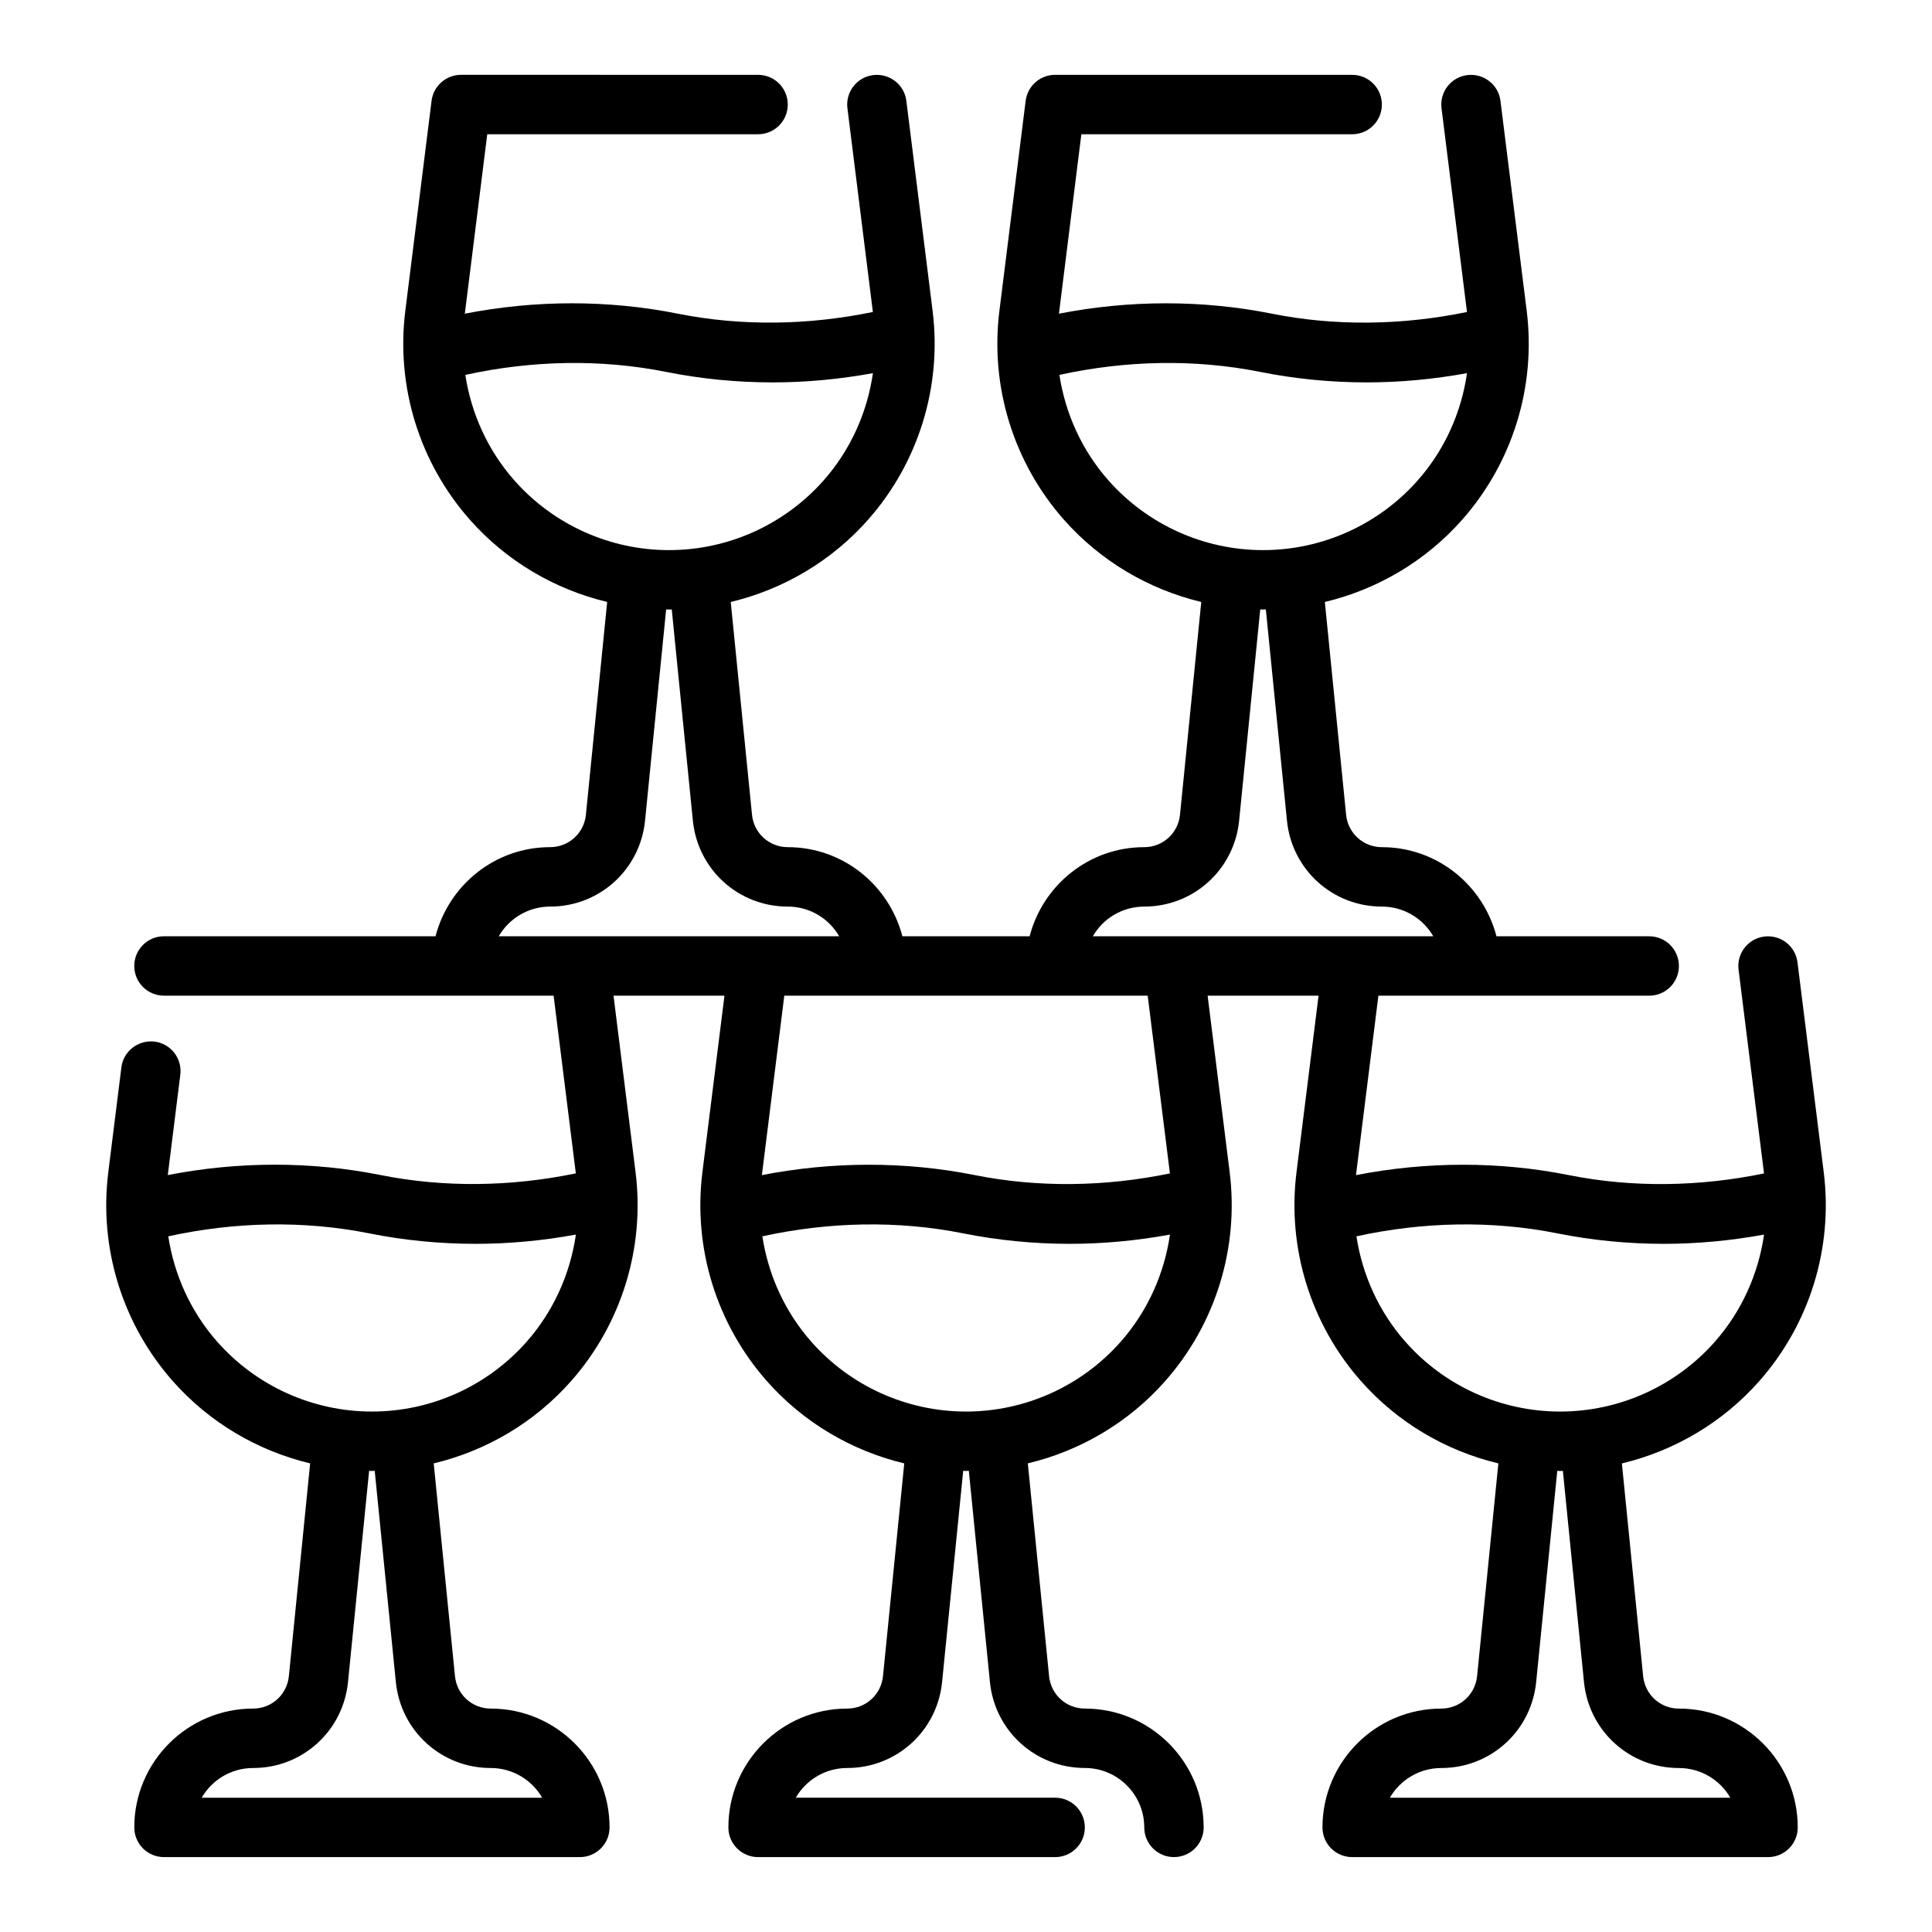
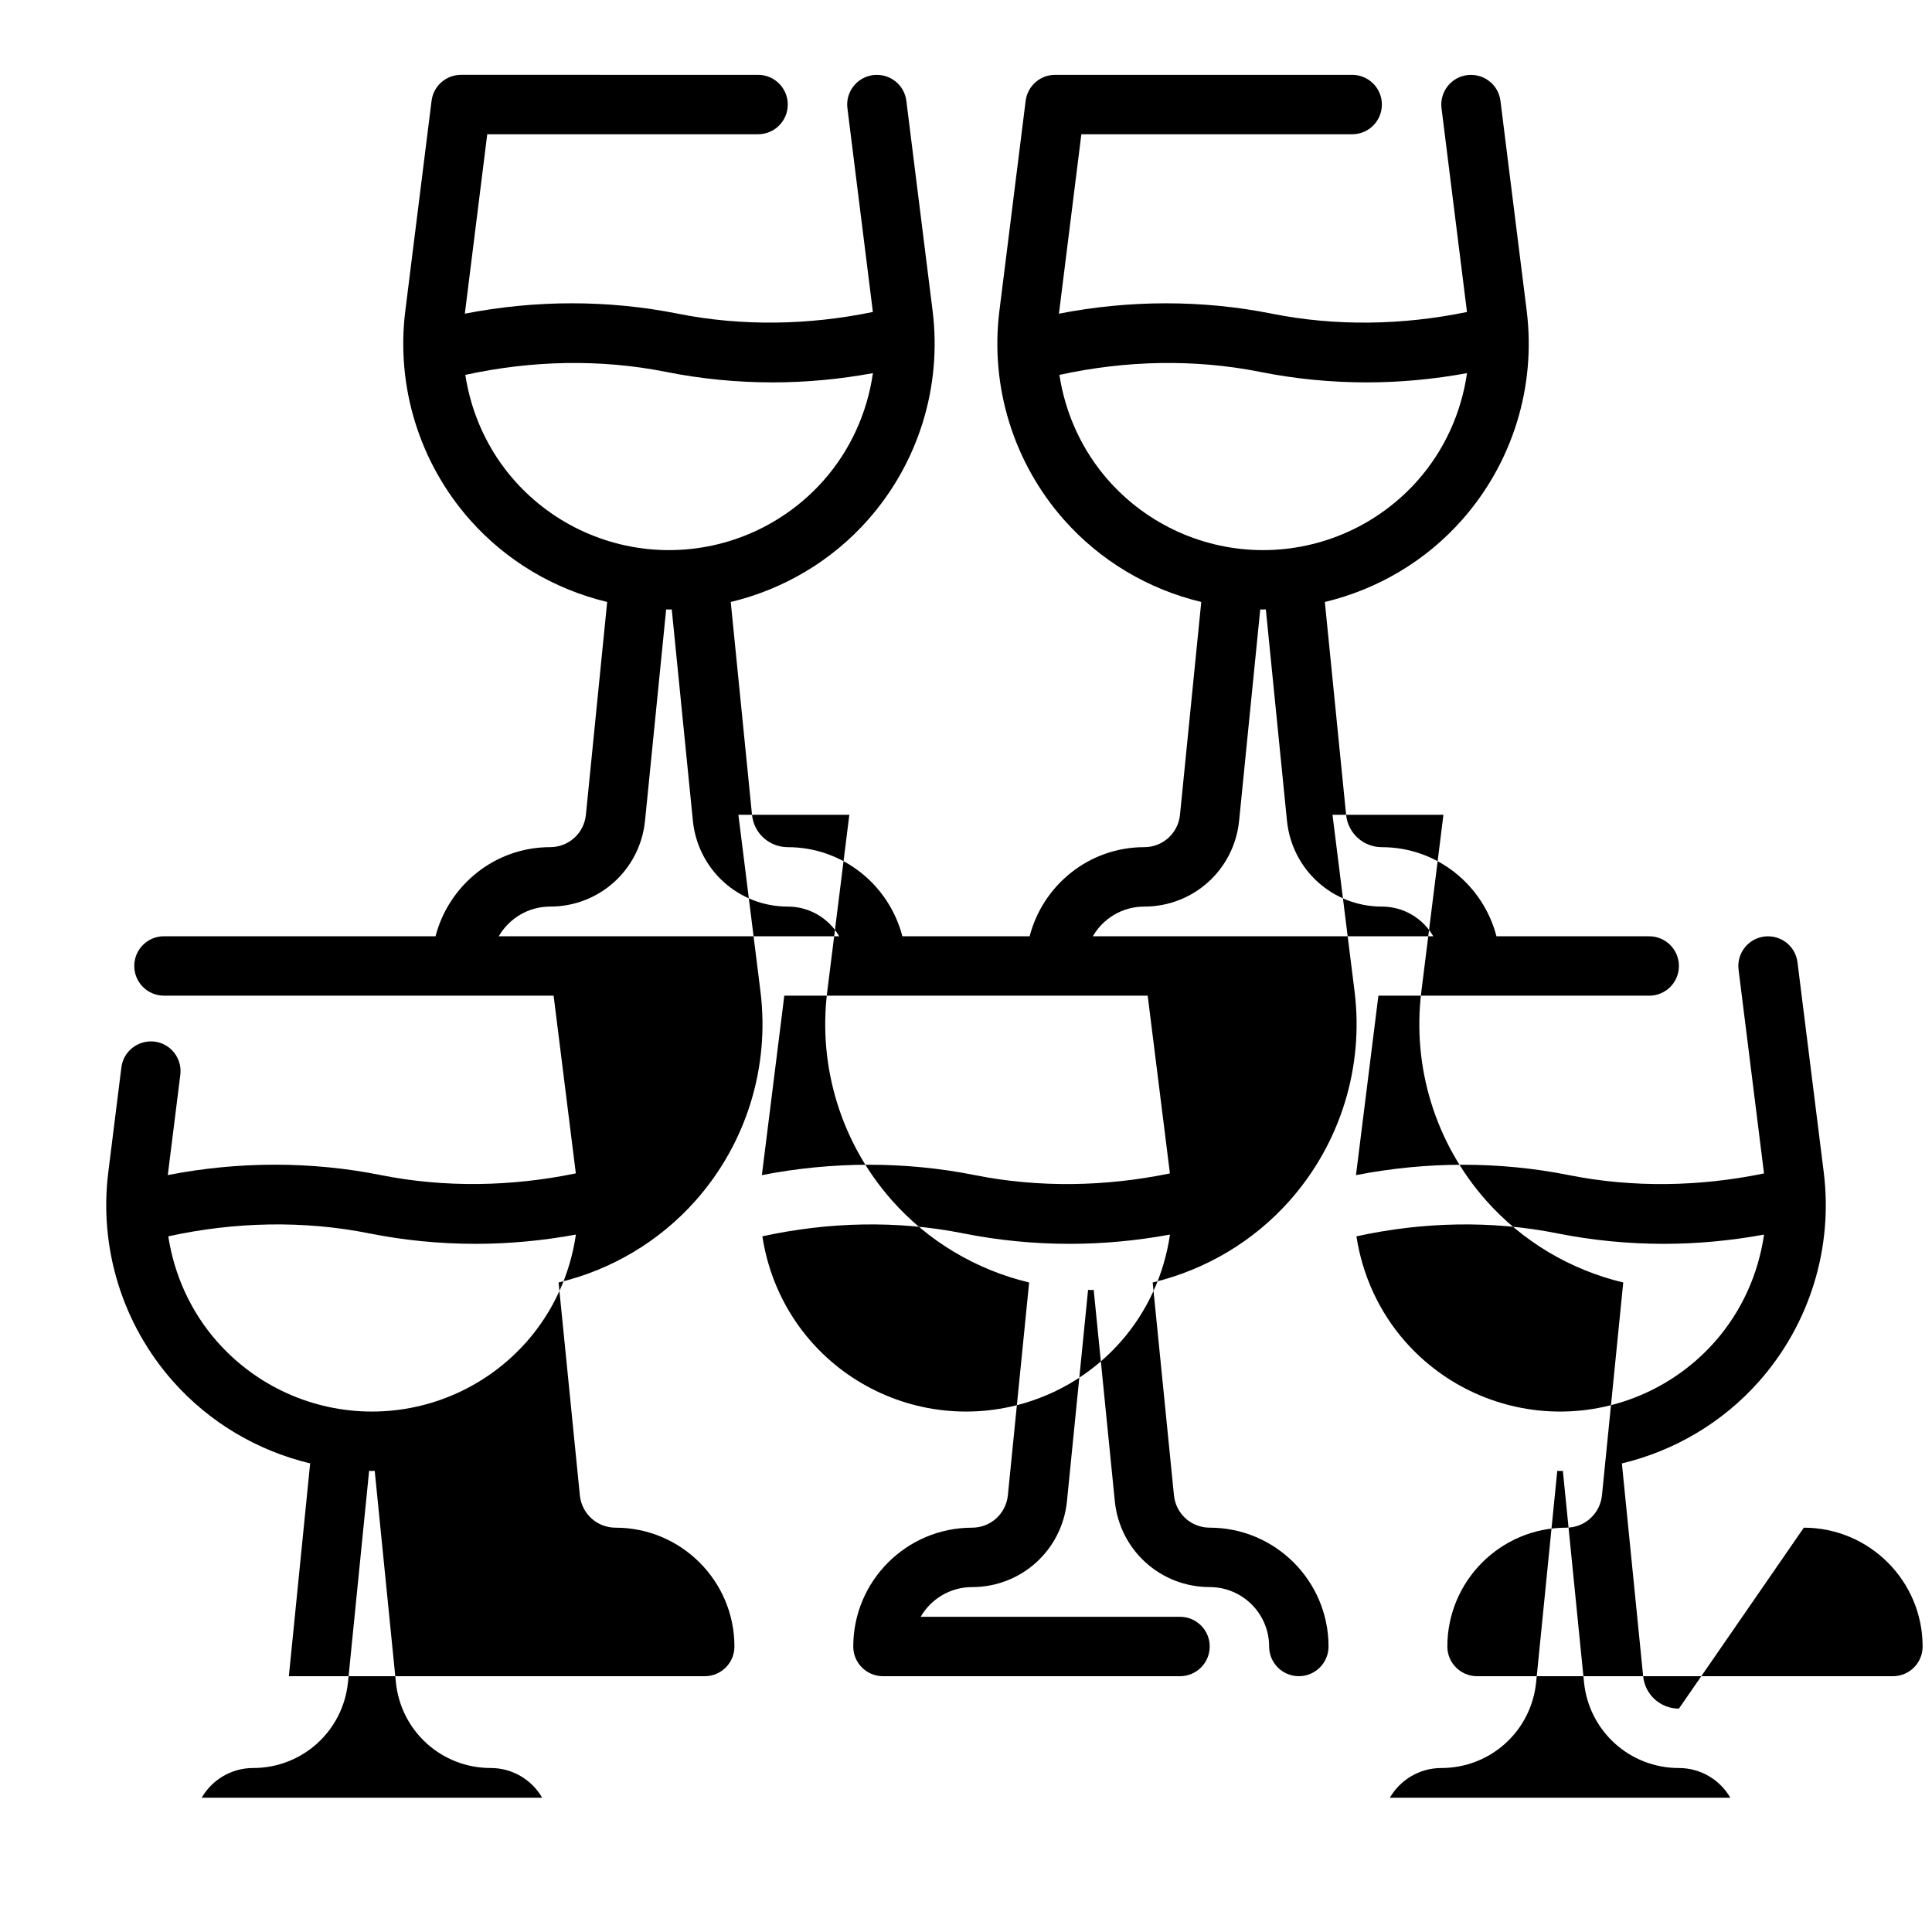
<svg xmlns="http://www.w3.org/2000/svg" fill="#000000" width="800px" height="800px" version="1.1" viewBox="144 144 512 512">
-   <path d="m588.93 596.8c-4.914 0-8.988-3.691-9.477-8.582l-5.637-56.395c13.965-3.344 26.742-10.855 36.414-21.82 13.359-15.129 19.586-35.297 17.082-55.332l-6.957-55.648c-0.535-4.312-4.441-7.352-8.785-6.832-4.312 0.535-7.375 4.473-6.832 8.785l6.746 53.996c-17.09 3.527-34.809 3.824-51.695 0.449-18.453-3.691-37.77-3.644-56.441 0l5.941-47.551h71.77c4.352 0 7.871-3.519 7.871-7.871s-3.519-7.871-7.871-7.871h-40.477c-3.519-13.547-15.734-23.617-30.371-23.617-4.914 0-8.988-3.691-9.477-8.582l-5.637-56.395c13.965-3.344 26.742-10.855 36.414-21.82 13.359-15.129 19.586-35.297 17.082-55.332l-6.957-55.648c-0.535-4.312-4.441-7.344-8.785-6.832-4.312 0.535-7.375 4.473-6.832 8.785l6.746 53.996c-17.098 3.527-34.809 3.824-51.695 0.449-18.453-3.691-37.77-3.644-56.441 0l5.941-47.551h71.77c4.352 0 7.871-3.519 7.871-7.871 0-4.352-3.519-7.871-7.871-7.871l-78.723-0.004c-3.969 0-7.32 2.961-7.809 6.894l-6.957 55.648c-2.504 20.035 3.723 40.203 17.082 55.332 9.676 10.957 22.449 18.477 36.414 21.82l-5.637 56.395c-0.488 4.894-4.562 8.586-9.477 8.586-14.633 0-26.852 10.066-30.371 23.617h-33.723c-3.519-13.547-15.734-23.617-30.371-23.617-4.914 0-8.988-3.691-9.477-8.582l-5.637-56.395c13.965-3.344 26.742-10.855 36.414-21.82 13.359-15.129 19.586-35.297 17.082-55.332l-6.957-55.648c-0.535-4.312-4.434-7.344-8.785-6.832-4.312 0.535-7.375 4.473-6.832 8.785l6.746 53.996c-17.09 3.527-34.801 3.824-51.695 0.449-18.453-3.691-37.77-3.644-56.441 0l5.941-47.551h71.77c4.352 0 7.871-3.519 7.871-7.871 0-4.352-3.519-7.871-7.871-7.871l-78.719-0.004c-3.969 0-7.32 2.961-7.809 6.894l-6.957 55.648c-2.504 20.035 3.723 40.203 17.082 55.332 9.676 10.957 22.449 18.477 36.414 21.82l-5.637 56.395c-0.488 4.894-4.566 8.586-9.48 8.586-14.633 0-26.852 10.066-30.371 23.617l-71.965-0.004c-4.352 0-7.871 3.519-7.871 7.871 0 4.352 3.519 7.871 7.871 7.871h103.26l5.887 47.098c-17.09 3.527-34.809 3.824-51.695 0.449-18.453-3.691-37.77-3.644-56.441 0l3.32-26.59c0.535-4.312-2.519-8.25-6.832-8.785-4.32-0.488-8.25 2.519-8.785 6.832l-3.473 27.797c-2.504 20.035 3.723 40.203 17.082 55.332 9.676 10.957 22.449 18.477 36.414 21.82l-5.641 56.398c-0.488 4.887-4.566 8.582-9.477 8.582-17.367 0-31.488 14.121-31.488 31.488 0 4.352 3.519 7.871 7.871 7.871h110.21c4.352 0 7.871-3.519 7.871-7.871 0-17.367-14.121-31.488-31.488-31.488-4.914 0-8.988-3.691-9.477-8.582l-5.637-56.395c13.965-3.344 26.742-10.855 36.414-21.82 13.359-15.129 19.586-35.297 17.082-55.332l-5.844-46.801h29.402l-5.848 46.801c-2.504 20.035 3.723 40.203 17.082 55.332 9.676 10.957 22.449 18.477 36.414 21.82l-5.637 56.395c-0.496 4.887-4.574 8.582-9.484 8.582-17.367 0-31.488 14.121-31.488 31.488 0 4.352 3.519 7.871 7.871 7.871h78.719c4.352 0 7.871-3.519 7.871-7.871 0-4.352-3.519-7.871-7.871-7.871h-68.73c2.723-4.707 7.809-7.871 13.625-7.871 13.035 0 23.844-9.777 25.145-22.758l5.598-56c0.254-0.004 0.496 0.035 0.75 0.035 0.25 0 0.496-0.039 0.738-0.039l5.598 56c1.305 12.98 12.113 22.758 25.152 22.758 8.684 0 15.742 7.062 15.742 15.742 0 4.352 3.519 7.871 7.871 7.871 4.352 0 7.871-3.519 7.871-7.871 0-17.367-14.121-31.488-31.488-31.488-4.914 0-8.988-3.691-9.477-8.582l-5.637-56.395c13.965-3.344 26.742-10.855 36.414-21.82 13.359-15.129 19.586-35.297 17.082-55.332l-5.844-46.797h29.402l-5.848 46.801c-2.504 20.035 3.723 40.203 17.082 55.332 9.676 10.957 22.449 18.477 36.414 21.82l-5.637 56.395c-0.496 4.887-4.574 8.582-9.488 8.582-17.367 0-31.488 14.121-31.488 31.488 0 4.352 3.519 7.871 7.871 7.871h110.21c4.352 0 7.871-3.519 7.871-7.871 0.004-17.367-14.117-31.488-31.484-31.488zm-340.02-7.016c1.301 12.98 12.109 22.758 25.145 22.758 5.816 0 10.91 3.164 13.625 7.871h-90.227c2.715-4.707 7.809-7.871 13.625-7.871 13.035 0 23.844-9.777 25.145-22.758l5.598-56c0.25 0 0.492 0.039 0.746 0.039 0.25 0 0.496-0.039 0.738-0.039zm34.645-90.199c-10.375 11.754-25.316 18.492-40.988 18.492s-30.613-6.738-40.988-18.492c-7.008-7.941-11.414-17.68-12.98-27.945 17.57-3.848 35.816-4.266 53.23-0.789 9.25 1.852 18.719 2.777 28.223 2.777 8.887 0 17.789-0.844 26.566-2.449-1.512 10.438-5.953 20.348-13.062 28.406zm154.18-228.29c-7.008-7.941-11.414-17.68-12.98-27.945 17.57-3.848 35.816-4.266 53.23-0.789 9.25 1.852 18.719 2.777 28.223 2.777 8.887 0 17.789-0.844 26.566-2.449-1.504 10.438-5.934 20.348-13.051 28.41-10.387 11.75-25.328 18.488-41 18.488s-30.613-6.738-40.988-18.492zm9.5 112.96c13.035 0 23.844-9.777 25.145-22.758l5.598-56c0.25 0 0.496 0.039 0.746 0.039s0.496-0.039 0.738-0.039l5.598 56c1.309 12.98 12.117 22.758 25.152 22.758 5.816 0 10.91 3.164 13.625 7.871h-90.227c2.715-4.707 7.809-7.871 13.625-7.871zm-166.94-112.96c-7.008-7.941-11.414-17.68-12.98-27.945 17.57-3.848 35.816-4.266 53.23-0.789 9.25 1.852 18.719 2.777 28.223 2.777 8.887 0 17.789-0.844 26.566-2.449-1.504 10.438-5.934 20.348-13.051 28.41-10.387 11.75-25.324 18.488-41 18.488-15.672 0-30.613-6.738-40.988-18.492zm-4.125 120.83c2.723-4.707 7.809-7.871 13.625-7.871 13.035 0 23.844-9.777 25.145-22.758l5.598-56c0.25 0 0.496 0.039 0.746 0.039s0.496-0.039 0.738-0.039l5.598 56c1.309 12.98 12.117 22.758 25.152 22.758 5.816 0 10.91 3.164 13.625 7.871zm164.82 107.46c-10.375 11.754-25.316 18.492-40.988 18.492s-30.613-6.738-40.988-18.492c-7.008-7.941-11.414-17.68-12.98-27.945 17.57-3.848 35.816-4.266 53.23-0.789 9.25 1.852 18.719 2.777 28.223 2.777 8.887 0 17.789-0.844 26.566-2.449-1.516 10.438-5.953 20.348-13.062 28.406zm13.051-44.617c-17.098 3.527-34.809 3.824-51.695 0.449-18.453-3.691-37.77-3.644-56.441 0l5.941-47.547h96.305zm62.41 44.617c-7.008-7.941-11.414-17.68-12.98-27.945 17.57-3.848 35.816-4.266 53.23-0.789 9.25 1.852 18.719 2.777 28.223 2.777 8.887 0 17.789-0.844 26.566-2.449-1.504 10.438-5.934 20.348-13.051 28.41-10.383 11.75-25.324 18.488-41 18.488-15.672 0-30.613-6.738-40.988-18.492zm-4.125 120.83c2.723-4.707 7.809-7.871 13.625-7.871 13.035 0 23.844-9.777 25.145-22.758l5.598-56c0.25 0 0.496 0.039 0.746 0.039s0.496-0.039 0.738-0.039l5.598 56c1.309 12.98 12.117 22.758 25.152 22.758 5.816 0 10.91 3.164 13.625 7.871z" />
+   <path d="m588.93 596.8c-4.914 0-8.988-3.691-9.477-8.582l-5.637-56.395c13.965-3.344 26.742-10.855 36.414-21.82 13.359-15.129 19.586-35.297 17.082-55.332l-6.957-55.648c-0.535-4.312-4.441-7.352-8.785-6.832-4.312 0.535-7.375 4.473-6.832 8.785l6.746 53.996c-17.09 3.527-34.809 3.824-51.695 0.449-18.453-3.691-37.77-3.644-56.441 0l5.941-47.551h71.77c4.352 0 7.871-3.519 7.871-7.871s-3.519-7.871-7.871-7.871h-40.477c-3.519-13.547-15.734-23.617-30.371-23.617-4.914 0-8.988-3.691-9.477-8.582l-5.637-56.395c13.965-3.344 26.742-10.855 36.414-21.82 13.359-15.129 19.586-35.297 17.082-55.332l-6.957-55.648c-0.535-4.312-4.441-7.344-8.785-6.832-4.312 0.535-7.375 4.473-6.832 8.785l6.746 53.996c-17.098 3.527-34.809 3.824-51.695 0.449-18.453-3.691-37.77-3.644-56.441 0l5.941-47.551h71.77c4.352 0 7.871-3.519 7.871-7.871 0-4.352-3.519-7.871-7.871-7.871l-78.723-0.004c-3.969 0-7.32 2.961-7.809 6.894l-6.957 55.648c-2.504 20.035 3.723 40.203 17.082 55.332 9.676 10.957 22.449 18.477 36.414 21.82l-5.637 56.395c-0.488 4.894-4.562 8.586-9.477 8.586-14.633 0-26.852 10.066-30.371 23.617h-33.723c-3.519-13.547-15.734-23.617-30.371-23.617-4.914 0-8.988-3.691-9.477-8.582l-5.637-56.395c13.965-3.344 26.742-10.855 36.414-21.82 13.359-15.129 19.586-35.297 17.082-55.332l-6.957-55.648c-0.535-4.312-4.434-7.344-8.785-6.832-4.312 0.535-7.375 4.473-6.832 8.785l6.746 53.996c-17.09 3.527-34.801 3.824-51.695 0.449-18.453-3.691-37.77-3.644-56.441 0l5.941-47.551h71.77c4.352 0 7.871-3.519 7.871-7.871 0-4.352-3.519-7.871-7.871-7.871l-78.719-0.004c-3.969 0-7.32 2.961-7.809 6.894l-6.957 55.648c-2.504 20.035 3.723 40.203 17.082 55.332 9.676 10.957 22.449 18.477 36.414 21.82l-5.637 56.395c-0.488 4.894-4.566 8.586-9.48 8.586-14.633 0-26.852 10.066-30.371 23.617l-71.965-0.004c-4.352 0-7.871 3.519-7.871 7.871 0 4.352 3.519 7.871 7.871 7.871h103.26l5.887 47.098c-17.09 3.527-34.809 3.824-51.695 0.449-18.453-3.691-37.77-3.644-56.441 0l3.32-26.59c0.535-4.312-2.519-8.25-6.832-8.785-4.32-0.488-8.25 2.519-8.785 6.832l-3.473 27.797c-2.504 20.035 3.723 40.203 17.082 55.332 9.676 10.957 22.449 18.477 36.414 21.82l-5.641 56.398h110.21c4.352 0 7.871-3.519 7.871-7.871 0-17.367-14.121-31.488-31.488-31.488-4.914 0-8.988-3.691-9.477-8.582l-5.637-56.395c13.965-3.344 26.742-10.855 36.414-21.82 13.359-15.129 19.586-35.297 17.082-55.332l-5.844-46.801h29.402l-5.848 46.801c-2.504 20.035 3.723 40.203 17.082 55.332 9.676 10.957 22.449 18.477 36.414 21.82l-5.637 56.395c-0.496 4.887-4.574 8.582-9.484 8.582-17.367 0-31.488 14.121-31.488 31.488 0 4.352 3.519 7.871 7.871 7.871h78.719c4.352 0 7.871-3.519 7.871-7.871 0-4.352-3.519-7.871-7.871-7.871h-68.73c2.723-4.707 7.809-7.871 13.625-7.871 13.035 0 23.844-9.777 25.145-22.758l5.598-56c0.254-0.004 0.496 0.035 0.75 0.035 0.25 0 0.496-0.039 0.738-0.039l5.598 56c1.305 12.98 12.113 22.758 25.152 22.758 8.684 0 15.742 7.062 15.742 15.742 0 4.352 3.519 7.871 7.871 7.871 4.352 0 7.871-3.519 7.871-7.871 0-17.367-14.121-31.488-31.488-31.488-4.914 0-8.988-3.691-9.477-8.582l-5.637-56.395c13.965-3.344 26.742-10.855 36.414-21.82 13.359-15.129 19.586-35.297 17.082-55.332l-5.844-46.797h29.402l-5.848 46.801c-2.504 20.035 3.723 40.203 17.082 55.332 9.676 10.957 22.449 18.477 36.414 21.82l-5.637 56.395c-0.496 4.887-4.574 8.582-9.488 8.582-17.367 0-31.488 14.121-31.488 31.488 0 4.352 3.519 7.871 7.871 7.871h110.21c4.352 0 7.871-3.519 7.871-7.871 0.004-17.367-14.117-31.488-31.484-31.488zm-340.02-7.016c1.301 12.98 12.109 22.758 25.145 22.758 5.816 0 10.91 3.164 13.625 7.871h-90.227c2.715-4.707 7.809-7.871 13.625-7.871 13.035 0 23.844-9.777 25.145-22.758l5.598-56c0.25 0 0.492 0.039 0.746 0.039 0.25 0 0.496-0.039 0.738-0.039zm34.645-90.199c-10.375 11.754-25.316 18.492-40.988 18.492s-30.613-6.738-40.988-18.492c-7.008-7.941-11.414-17.68-12.98-27.945 17.57-3.848 35.816-4.266 53.23-0.789 9.25 1.852 18.719 2.777 28.223 2.777 8.887 0 17.789-0.844 26.566-2.449-1.512 10.438-5.953 20.348-13.062 28.406zm154.18-228.29c-7.008-7.941-11.414-17.68-12.98-27.945 17.57-3.848 35.816-4.266 53.23-0.789 9.25 1.852 18.719 2.777 28.223 2.777 8.887 0 17.789-0.844 26.566-2.449-1.504 10.438-5.934 20.348-13.051 28.41-10.387 11.75-25.328 18.488-41 18.488s-30.613-6.738-40.988-18.492zm9.5 112.96c13.035 0 23.844-9.777 25.145-22.758l5.598-56c0.25 0 0.496 0.039 0.746 0.039s0.496-0.039 0.738-0.039l5.598 56c1.309 12.98 12.117 22.758 25.152 22.758 5.816 0 10.91 3.164 13.625 7.871h-90.227c2.715-4.707 7.809-7.871 13.625-7.871zm-166.94-112.96c-7.008-7.941-11.414-17.68-12.98-27.945 17.57-3.848 35.816-4.266 53.23-0.789 9.25 1.852 18.719 2.777 28.223 2.777 8.887 0 17.789-0.844 26.566-2.449-1.504 10.438-5.934 20.348-13.051 28.41-10.387 11.75-25.324 18.488-41 18.488-15.672 0-30.613-6.738-40.988-18.492zm-4.125 120.83c2.723-4.707 7.809-7.871 13.625-7.871 13.035 0 23.844-9.777 25.145-22.758l5.598-56c0.25 0 0.496 0.039 0.746 0.039s0.496-0.039 0.738-0.039l5.598 56c1.309 12.98 12.117 22.758 25.152 22.758 5.816 0 10.91 3.164 13.625 7.871zm164.82 107.46c-10.375 11.754-25.316 18.492-40.988 18.492s-30.613-6.738-40.988-18.492c-7.008-7.941-11.414-17.68-12.98-27.945 17.57-3.848 35.816-4.266 53.23-0.789 9.25 1.852 18.719 2.777 28.223 2.777 8.887 0 17.789-0.844 26.566-2.449-1.516 10.438-5.953 20.348-13.062 28.406zm13.051-44.617c-17.098 3.527-34.809 3.824-51.695 0.449-18.453-3.691-37.77-3.644-56.441 0l5.941-47.547h96.305zm62.41 44.617c-7.008-7.941-11.414-17.68-12.98-27.945 17.57-3.848 35.816-4.266 53.23-0.789 9.25 1.852 18.719 2.777 28.223 2.777 8.887 0 17.789-0.844 26.566-2.449-1.504 10.438-5.934 20.348-13.051 28.41-10.383 11.75-25.324 18.488-41 18.488-15.672 0-30.613-6.738-40.988-18.492zm-4.125 120.83c2.723-4.707 7.809-7.871 13.625-7.871 13.035 0 23.844-9.777 25.145-22.758l5.598-56c0.25 0 0.496 0.039 0.746 0.039s0.496-0.039 0.738-0.039l5.598 56c1.309 12.98 12.117 22.758 25.152 22.758 5.816 0 10.91 3.164 13.625 7.871z" />
</svg>